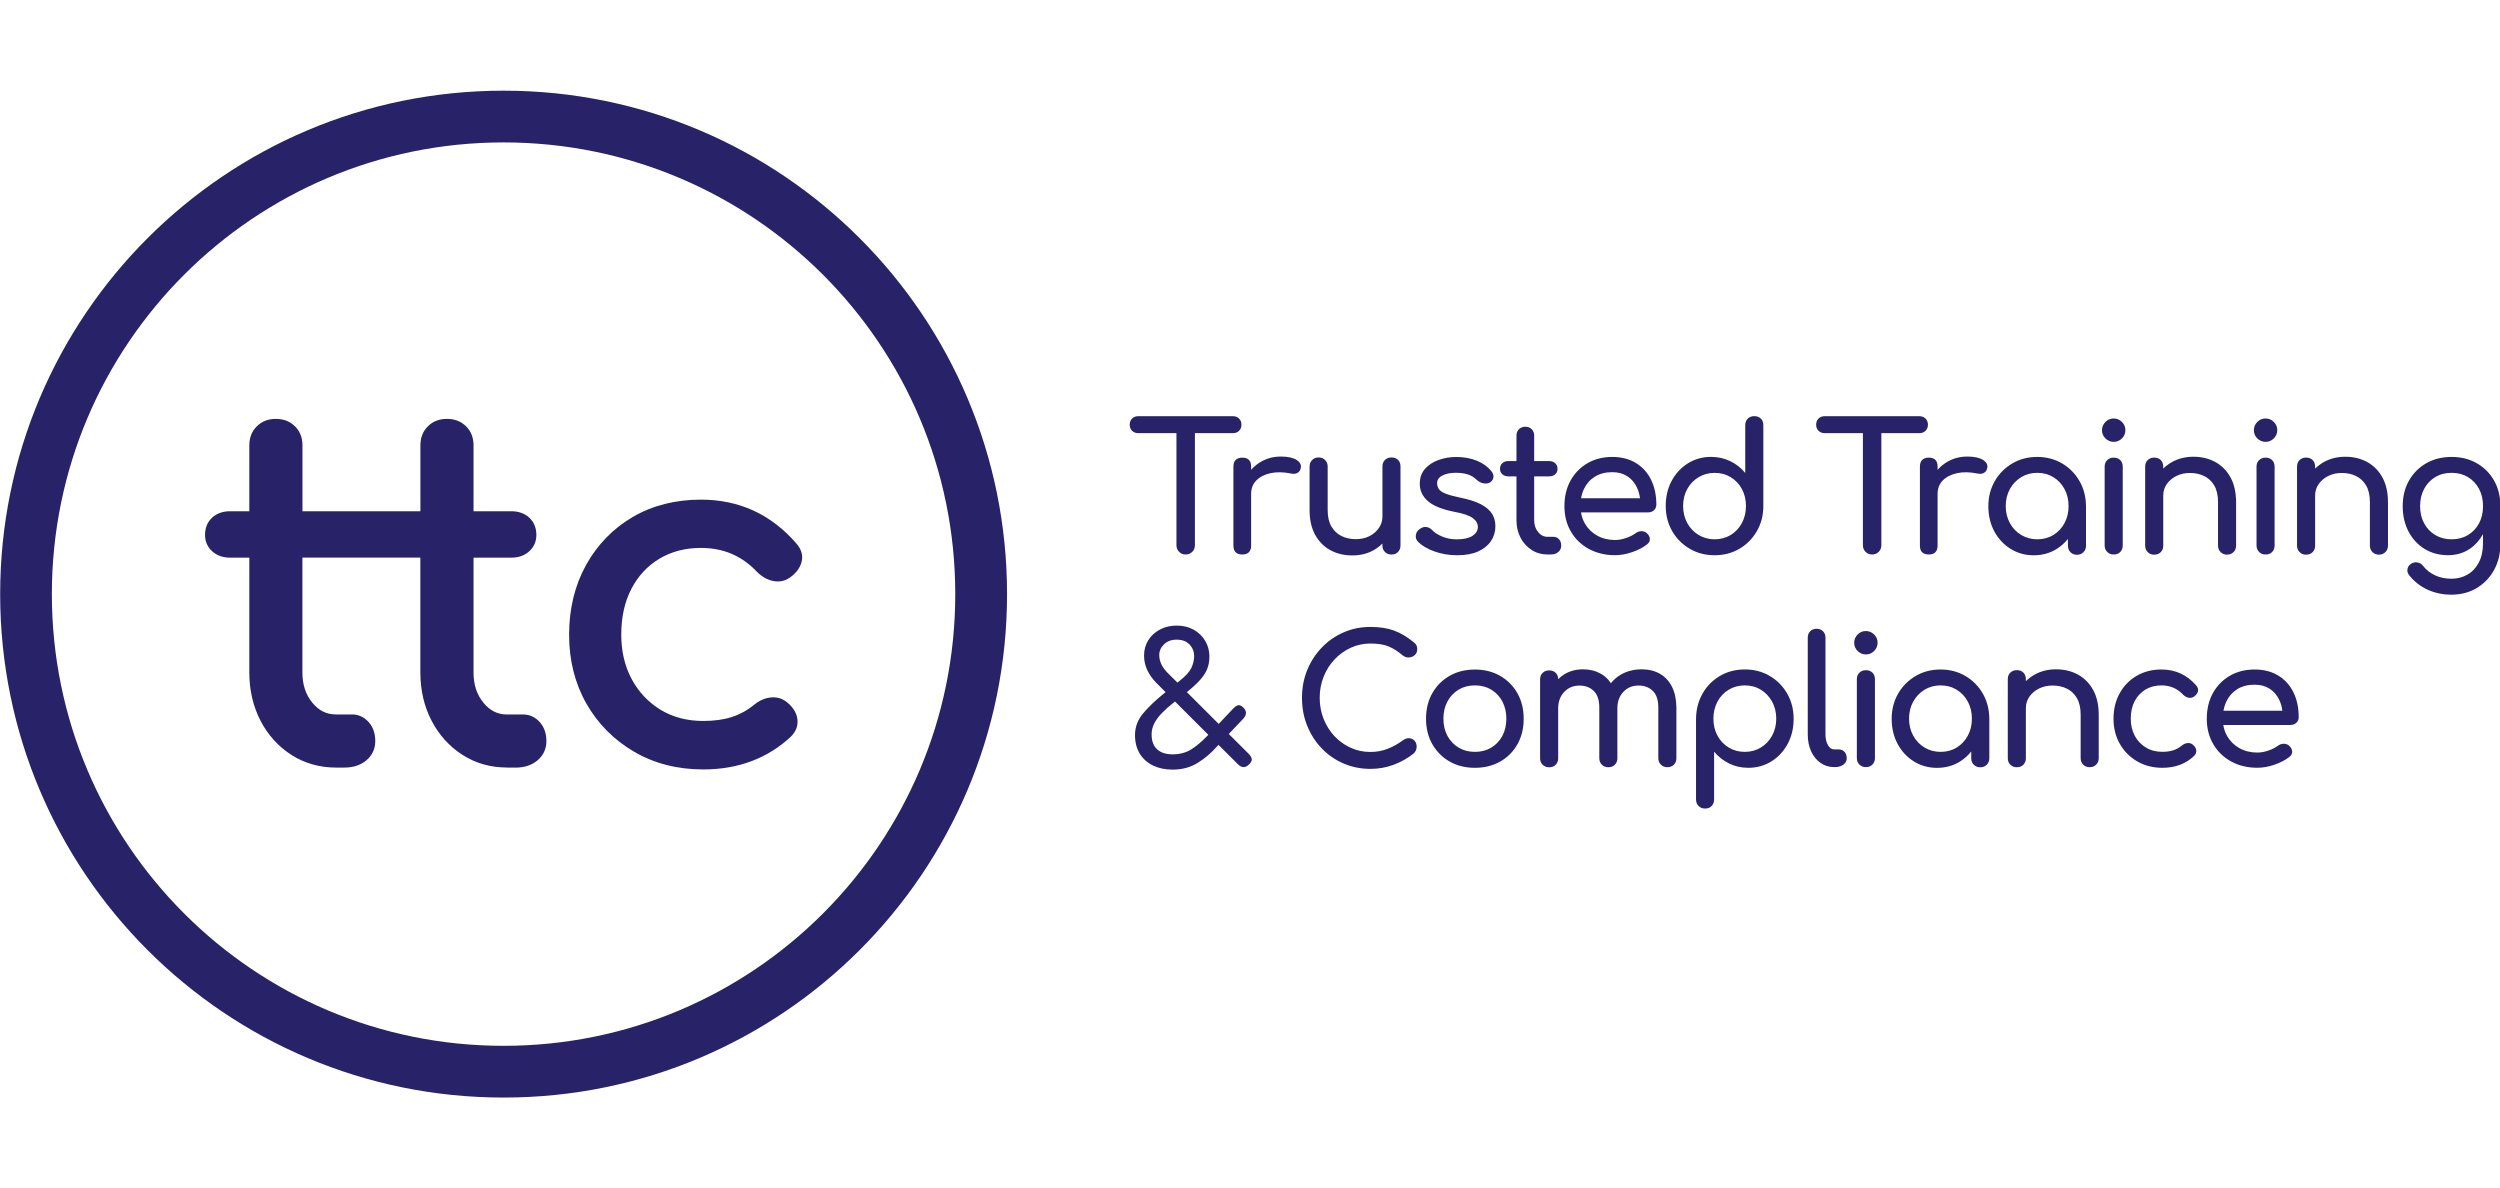
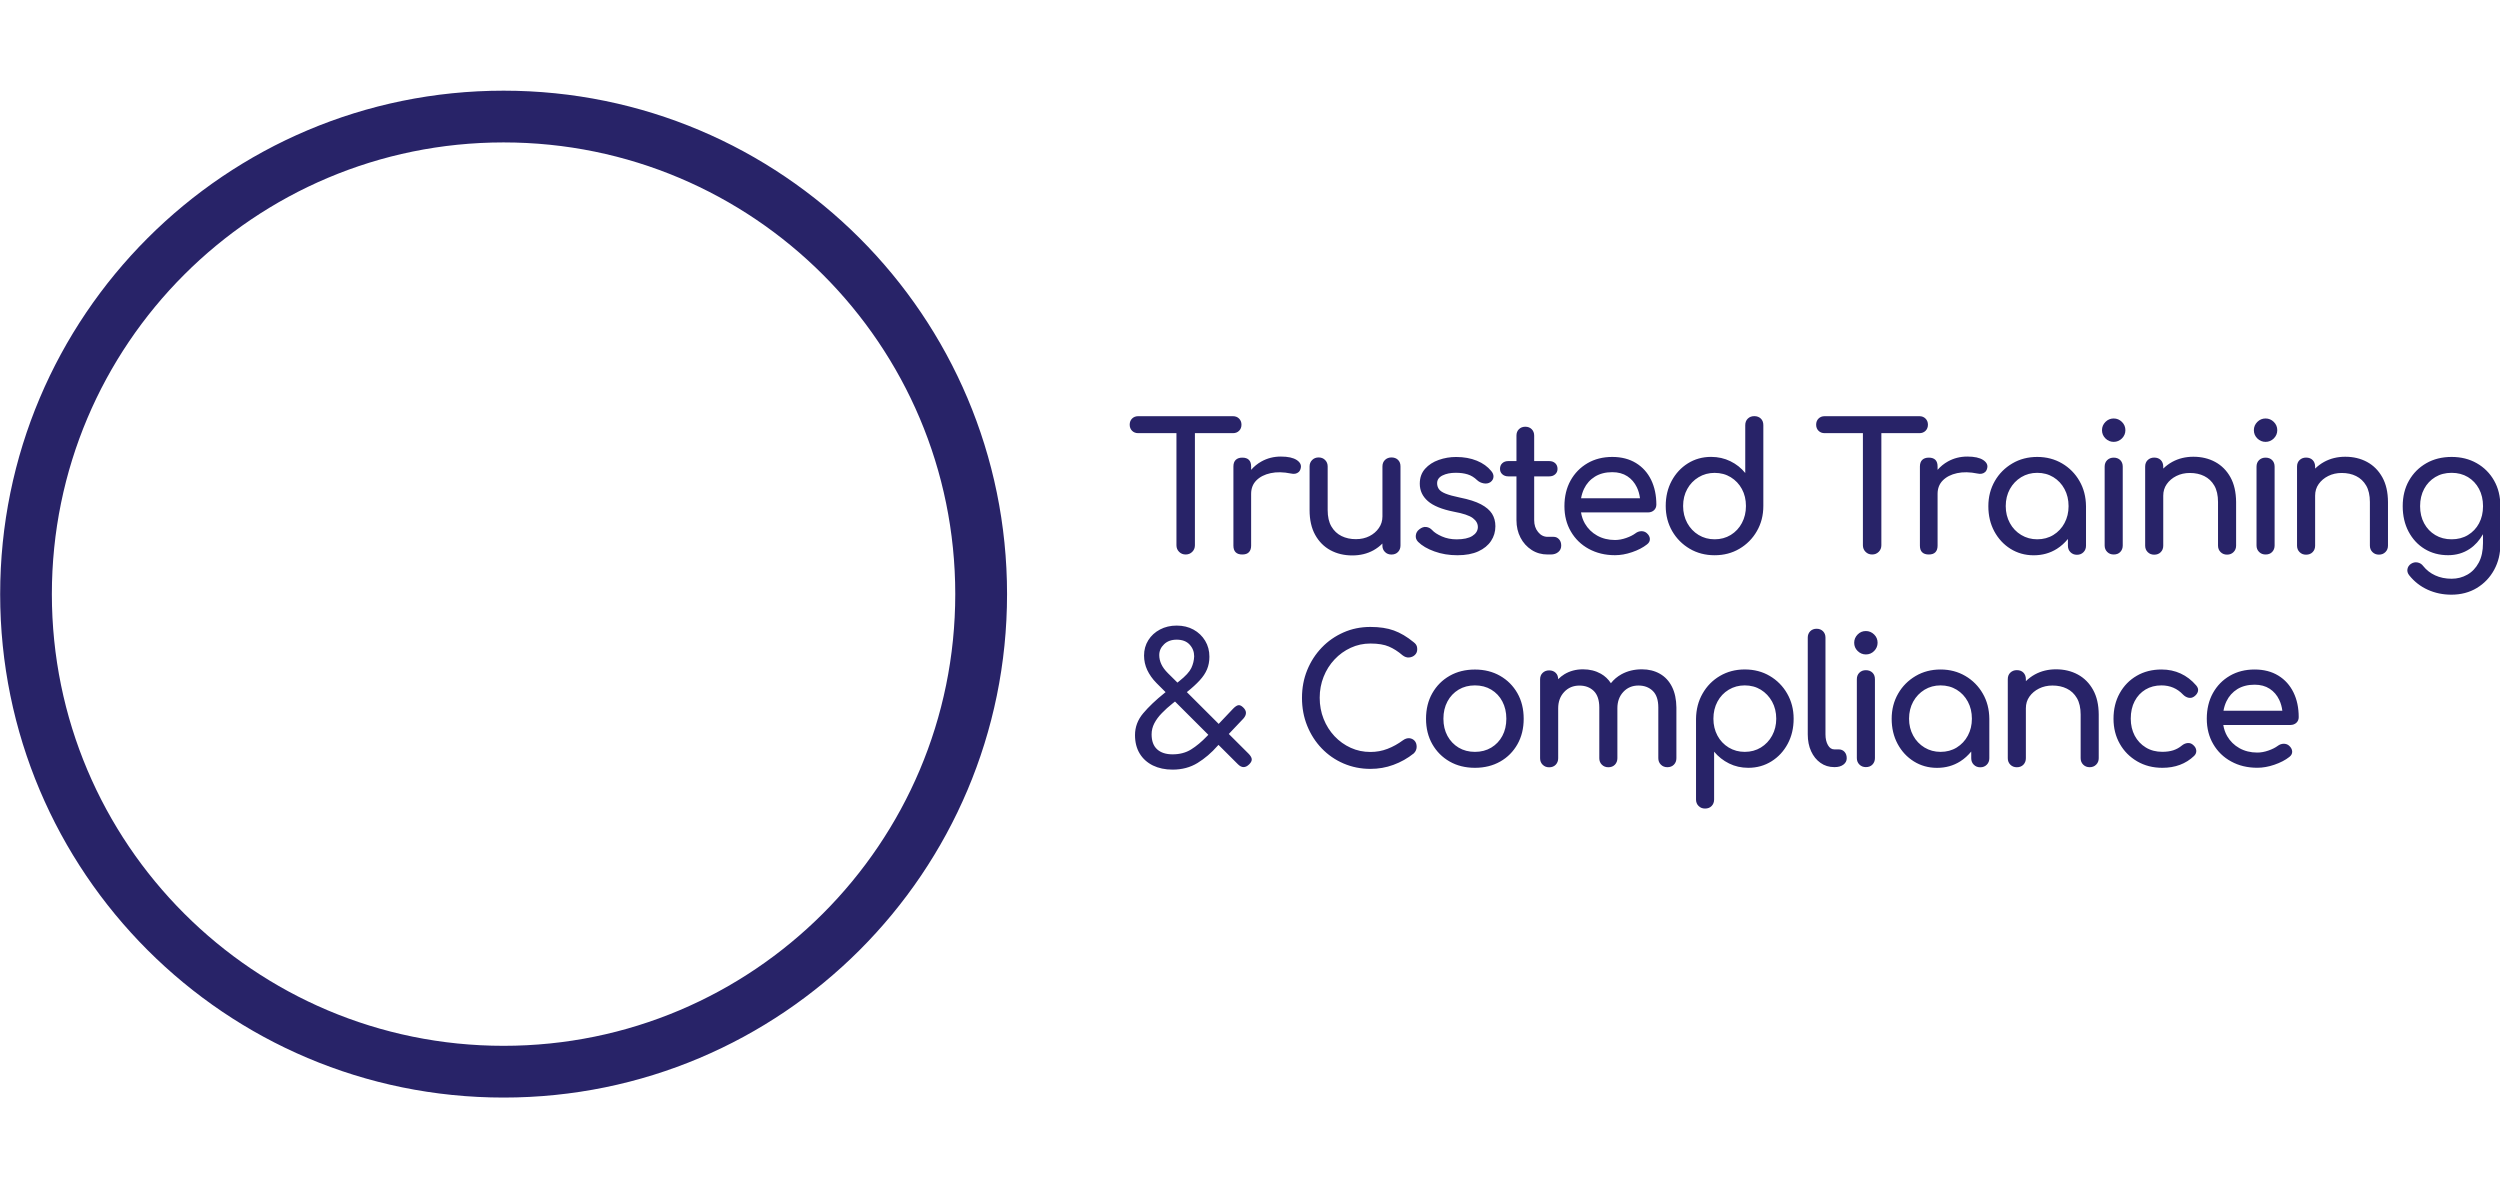
<svg xmlns="http://www.w3.org/2000/svg" width="100%" height="100%" viewBox="0 0 842 400" xml:space="preserve" style="fill-rule:evenodd;clip-rule:evenodd;stroke-linejoin:round;stroke-miterlimit:2;">
  <g transform="matrix(1.57,0,0,1.57,-257.033,-267.195)">
-     <path d="M272.46,334.84C268.96,334.84 265.76,333.93 262.95,332.14C260.15,330.35 257.91,327.89 256.31,324.82C254.71,321.76 253.89,318.26 253.89,314.44L253.89,289.81L228.59,289.81L228.59,314.44C228.59,317.05 229.28,319.16 230.7,320.91C232.09,322.62 233.74,323.45 235.76,323.45L239.23,323.45C240.62,323.45 241.82,324 242.79,325.08C243.74,326.14 244.22,327.51 244.22,329.15C244.22,330.82 243.58,332.21 242.33,333.28C241.1,334.32 239.51,334.85 237.61,334.85L235.77,334.85C232.27,334.85 229.07,333.94 226.26,332.15C223.46,330.37 221.22,327.9 219.62,324.83C218.02,321.76 217.2,318.27 217.2,314.45L217.2,289.82L213.1,289.82C211.52,289.82 210.22,289.35 209.22,288.44C208.21,287.51 207.7,286.33 207.7,284.94C207.7,283.43 208.22,282.15 209.22,281.24C210.21,280.32 211.52,279.86 213.1,279.86L217.2,279.86L217.2,265.75C217.2,264.07 217.72,262.73 218.8,261.65C219.88,260.57 221.22,260.05 222.9,260.05C224.57,260.05 225.91,260.58 227,261.65C228.08,262.73 228.6,264.07 228.6,265.75L228.6,279.86L253.9,279.86L253.9,265.75C253.9,264.07 254.42,262.73 255.5,261.65C256.58,260.57 257.92,260.05 259.6,260.05C261.28,260.05 262.62,260.58 263.7,261.65C264.78,262.73 265.3,264.07 265.3,265.75L265.3,279.86L273.39,279.86C274.97,279.86 276.27,280.33 277.26,281.24C278.25,282.16 278.78,283.44 278.78,284.94C278.78,286.33 278.27,287.51 277.26,288.44C276.27,289.36 274.96,289.82 273.39,289.82L265.3,289.82L265.3,314.45C265.3,317.06 265.99,319.17 267.41,320.92C268.8,322.63 270.45,323.46 272.47,323.46L275.94,323.46C277.33,323.46 278.53,324.01 279.5,325.09C280.45,326.15 280.93,327.52 280.93,329.16C280.93,330.83 280.29,332.22 279.04,333.29C277.81,334.33 276.22,334.86 274.32,334.86L272.46,334.86L272.46,334.84ZM314.58,335.25C309.05,335.25 304.05,333.97 299.73,331.44C295.4,328.91 291.96,325.44 289.5,321.11C287.04,316.78 285.8,311.82 285.8,306.37C285.8,300.78 287.03,295.73 289.45,291.37C291.87,287.01 295.25,283.55 299.47,281.08C303.7,278.62 308.61,277.37 314.07,277.37C318.15,277.37 321.95,278.16 325.35,279.72C328.75,281.28 331.84,283.65 334.54,286.76C335.62,287.99 336.01,289.3 335.69,290.65C335.39,291.95 334.55,293.09 333.21,294.06C332.39,294.64 331.53,294.93 330.58,294.93C330.25,294.93 329.92,294.89 329.58,294.82C328.31,294.56 327.14,293.9 326.11,292.87C322.86,289.42 318.91,287.73 314.07,287.73C310.72,287.73 307.74,288.51 305.18,290.04C302.59,291.6 300.63,293.71 299.17,296.5C297.72,299.26 296.99,302.57 296.99,306.34C296.99,309.9 297.74,313.11 299.22,315.86C300.69,318.61 302.77,320.82 305.39,322.43C308,324.03 311.09,324.85 314.58,324.85C316.89,324.85 318.94,324.57 320.68,324.01C322.4,323.46 324,322.59 325.44,321.41C326.62,320.45 327.86,319.91 329.13,319.8C329.29,319.79 329.44,319.78 329.59,319.78C330.73,319.78 331.73,320.15 332.63,320.91C333.9,321.96 334.62,323.17 334.78,324.51C334.94,325.88 334.47,327.13 333.38,328.21C328.39,332.88 322.05,335.25 314.58,335.25Z" style="fill:rgb(40,35,104);fill-rule:nonzero;" />
-   </g>
+     </g>
  <g transform="matrix(1.57,0,0,1.57,-257.033,-267.195)">
    <path d="M379.75,297.64C379.75,357.29 331.4,405.64 271.75,405.64C212.1,405.64 163.75,357.29 163.75,297.64C163.75,237.99 212.1,189.64 271.75,189.64C331.4,189.64 379.75,237.99 379.75,297.64ZM271.74,394.54C325.26,394.54 368.64,351.16 368.64,297.64C368.64,244.12 325.26,200.74 271.74,200.74C218.22,200.74 174.84,244.12 174.84,297.64C174.84,351.16 218.23,394.54 271.74,394.54ZM429.52,259.98C429.18,259.64 428.74,259.47 428.21,259.47L407.88,259.47C407.35,259.47 406.91,259.64 406.57,259.98C406.23,260.32 406.06,260.76 406.06,261.29C406.06,261.82 406.23,262.26 406.57,262.6C406.91,262.94 407.35,263.11 407.88,263.11L416.09,263.11L416.09,287.16C416.09,287.72 416.28,288.19 416.66,288.57C417.04,288.95 417.51,289.14 418.07,289.14C418.63,289.14 419.1,288.95 419.48,288.57C419.86,288.19 420.05,287.72 420.05,287.16L420.05,263.11L428.22,263.11C428.75,263.11 429.19,262.94 429.53,262.6C429.87,262.26 430.04,261.82 430.04,261.29C430.04,260.76 429.86,260.32 429.52,259.98ZM441.89,268.87C441.14,268.38 440.01,268.13 438.49,268.13C436.97,268.13 435.58,268.48 434.31,269.19C433.478,269.654 432.734,270.26 432.11,270.98L432.11,270.26C432.11,269.63 431.95,269.15 431.63,268.84C431.31,268.52 430.84,268.36 430.21,268.36C429.6,268.36 429.13,268.53 428.8,268.85C428.47,269.18 428.31,269.65 428.31,270.26L428.31,287.25C428.31,287.88 428.48,288.36 428.8,288.67C429.13,288.99 429.6,289.14 430.21,289.14C430.84,289.14 431.32,288.98 431.63,288.65C431.95,288.32 432.11,287.85 432.11,287.24L432.11,276.14C432.11,274.97 432.48,274.01 433.23,273.25C433.98,272.49 435,271.97 436.29,271.69C437.58,271.41 439.04,271.44 440.66,271.77C440.99,271.85 441.29,271.86 441.57,271.81C441.85,271.76 442.1,271.64 442.31,271.45C442.52,271.26 442.67,270.99 442.75,270.63C442.92,269.96 442.64,269.37 441.89,268.87ZM463.63,268.85C463.27,268.5 462.81,268.32 462.22,268.32C461.66,268.32 461.2,268.5 460.83,268.85C460.46,269.21 460.28,269.67 460.28,270.26L460.28,280.98C460.28,281.89 460.03,282.72 459.52,283.45C459.01,284.19 458.34,284.77 457.49,285.2C456.64,285.63 455.67,285.85 454.58,285.85C453.44,285.85 452.41,285.63 451.5,285.18C450.59,284.73 449.87,284.05 449.33,283.13C448.79,282.21 448.53,281.03 448.53,279.61L448.53,270.26C448.53,269.7 448.35,269.24 447.98,268.87C447.61,268.5 447.15,268.32 446.59,268.32C446.03,268.32 445.57,268.5 445.2,268.87C444.83,269.24 444.65,269.7 444.65,270.26L444.65,279.61C444.65,281.71 445.05,283.49 445.85,284.93C446.65,286.37 447.74,287.47 449.12,288.22C450.5,288.97 452.07,289.34 453.81,289.34C455.51,289.34 457.02,288.97 458.35,288.24C459.07,287.84 459.71,287.35 460.27,286.79L460.27,287.21C460.27,287.77 460.45,288.23 460.82,288.6C461.19,288.97 461.65,289.15 462.21,289.15C462.79,289.15 463.26,288.97 463.62,288.6C463.97,288.23 464.15,287.77 464.15,287.21L464.15,270.26C464.16,269.68 463.99,269.21 463.63,268.85ZM476.35,289.3C474.58,289.3 472.94,289.03 471.43,288.48C469.92,287.94 468.75,287.25 467.91,286.41C467.53,286 467.37,285.54 467.44,285.02C467.5,284.5 467.75,284.08 468.18,283.75C468.69,283.34 469.19,283.17 469.68,283.24C470.17,283.3 470.6,283.53 470.95,283.91C471.38,284.39 472.07,284.84 473.02,285.26C473.97,285.68 475.03,285.89 476.19,285.89C477.66,285.89 478.78,285.65 479.55,285.17C480.32,284.69 480.72,284.07 480.75,283.31C480.77,282.55 480.41,281.89 479.67,281.33C478.92,280.77 477.56,280.32 475.59,279.96C473.03,279.45 471.17,278.69 470.02,277.68C468.87,276.67 468.29,275.43 468.29,273.96C468.29,272.67 468.67,271.6 469.43,270.75C470.19,269.9 471.16,269.27 472.36,268.85C473.55,268.43 474.79,268.22 476.08,268.22C477.75,268.22 479.23,268.49 480.53,269.02C481.83,269.55 482.85,270.29 483.61,271.22C483.96,271.63 484.13,272.05 484.1,272.49C484.07,272.93 483.86,273.31 483.45,273.61C483.04,273.89 482.56,273.98 482.01,273.88C481.45,273.78 480.98,273.55 480.6,273.2C479.97,272.59 479.28,272.17 478.55,271.95C477.81,271.72 476.97,271.61 476,271.61C474.88,271.61 473.94,271.8 473.17,272.18C472.4,272.56 472.01,273.12 472.01,273.85C472.01,274.31 472.13,274.72 472.37,275.08C472.61,275.45 473.08,275.78 473.79,276.07C474.5,276.36 475.54,276.65 476.91,276.93C478.81,277.31 480.31,277.79 481.41,278.37C482.51,278.95 483.3,279.63 483.79,280.4C484.27,281.17 484.51,282.07 484.51,283.08C484.51,284.25 484.2,285.3 483.58,286.23C482.96,287.17 482.05,287.92 480.84,288.47C479.65,289.02 478.15,289.3 476.35,289.3ZM498.17,285.88C497.85,285.53 497.47,285.35 497.01,285.35L495.72,285.35C494.91,285.35 494.22,285.01 493.67,284.32C493.11,283.64 492.83,282.79 492.83,281.77L492.83,272.38L496.06,272.38C496.59,272.38 497.02,272.23 497.35,271.92C497.68,271.62 497.84,271.24 497.84,270.78C497.84,270.27 497.67,269.87 497.35,269.56C497.02,269.26 496.59,269.1 496.06,269.1L492.83,269.1L492.83,263.63C492.83,263.07 492.65,262.62 492.3,262.26C491.95,261.91 491.49,261.73 490.93,261.73C490.37,261.73 489.92,261.91 489.56,262.26C489.2,262.62 489.03,263.07 489.03,263.63L489.03,269.1L487.28,269.1C486.75,269.1 486.32,269.25 485.99,269.56C485.66,269.86 485.5,270.27 485.5,270.78C485.5,271.24 485.66,271.62 485.99,271.92C486.32,272.22 486.75,272.38 487.28,272.38L489.03,272.38L489.03,281.77C489.03,283.16 489.32,284.42 489.9,285.53C490.45,286.605 491.275,287.516 492.29,288.17C493.3,288.82 494.44,289.14 495.71,289.14L496.39,289.14C497.05,289.14 497.59,288.96 498,288.61C498.42,288.26 498.63,287.8 498.63,287.24C498.63,286.68 498.49,286.23 498.17,285.88ZM518.55,279.63C518.88,279.31 519.04,278.91 519.04,278.43C519.04,276.43 518.66,274.66 517.92,273.13C517.17,271.6 516.09,270.39 514.67,269.52C513.25,268.65 511.55,268.21 509.58,268.21C507.58,268.21 505.8,268.66 504.26,269.56C502.72,270.46 501.51,271.7 500.63,273.28C499.76,274.86 499.32,276.69 499.32,278.77C499.32,280.82 499.78,282.64 500.71,284.22C501.63,285.8 502.91,287.05 504.55,287.94C506.19,288.83 508.05,289.29 510.16,289.29C511.33,289.29 512.55,289.08 513.83,288.64C515.11,288.21 516.18,287.65 517.04,286.97C517.47,286.64 517.67,286.25 517.65,285.79C517.63,285.33 517.4,284.92 516.97,284.54C516.64,284.26 516.25,284.13 515.81,284.14C515.364,284.152 514.933,284.306 514.58,284.58C514.07,284.96 513.41,285.3 512.58,285.59C511.76,285.88 510.95,286.03 510.17,286.03C508.73,286.03 507.45,285.71 506.33,285.08C505.24,284.473 504.334,283.581 503.71,282.5C503.29,281.77 503.02,280.97 502.88,280.11L517.32,280.11C517.8,280.1 518.22,279.94 518.55,279.63ZM505.87,272.43C506.9,271.8 508.13,271.48 509.58,271.48C510.85,271.48 511.92,271.77 512.81,272.35C513.7,272.93 514.38,273.73 514.86,274.73C515.2,275.44 515.42,276.22 515.53,277.07L502.89,277.07C503.02,276.35 503.23,275.67 503.53,275.04C504.041,273.962 504.854,273.055 505.87,272.43ZM531.54,289.3C529.56,289.3 527.78,288.84 526.2,287.91C524.62,286.98 523.36,285.72 522.44,284.13C521.52,282.53 521.05,280.74 521.05,278.73C521.05,276.73 521.47,274.94 522.32,273.35C523.17,271.77 524.33,270.51 525.8,269.59C527.27,268.67 528.93,268.2 530.78,268.2C532.27,268.2 533.66,268.51 534.92,269.13C536.19,269.75 537.25,270.59 538.11,271.66L538.11,261.4C538.11,260.82 538.29,260.35 538.66,259.99C539.03,259.63 539.49,259.46 540.05,259.46C540.63,259.46 541.1,259.64 541.46,259.99C541.82,260.34 541.99,260.81 541.99,261.4L541.99,278.73C541.99,280.73 541.53,282.53 540.6,284.13C539.71,285.698 538.419,287.003 536.86,287.91C535.29,288.84 533.52,289.3 531.54,289.3ZM531.54,285.88C532.83,285.88 533.98,285.57 535,284.95C536.014,284.329 536.84,283.444 537.39,282.39C537.97,281.3 538.26,280.09 538.26,278.74C538.26,277.37 537.97,276.16 537.39,275.09C536.831,274.05 536.006,273.177 535,272.56C533.99,271.94 532.83,271.63 531.54,271.63C530.27,271.63 529.13,271.94 528.1,272.56C527.078,273.17 526.238,274.044 525.67,275.09C525.08,276.15 524.78,277.37 524.78,278.74C524.78,280.08 525.08,281.3 525.67,282.39C526.27,283.48 527.08,284.33 528.1,284.95C529.13,285.57 530.27,285.88 531.54,285.88ZM576.78,259.98C576.44,259.64 576,259.47 575.47,259.47L555.14,259.47C554.61,259.47 554.17,259.64 553.83,259.98C553.49,260.32 553.32,260.76 553.32,261.29C553.32,261.82 553.49,262.26 553.83,262.6C554.17,262.94 554.61,263.11 555.14,263.11L563.35,263.11L563.35,287.16C563.35,287.72 563.54,288.19 563.92,288.57C564.3,288.95 564.77,289.14 565.33,289.14C565.89,289.14 566.36,288.95 566.74,288.57C567.12,288.19 567.31,287.72 567.31,287.16L567.31,263.11L575.48,263.11C576.01,263.11 576.45,262.94 576.79,262.6C577.13,262.26 577.3,261.82 577.3,261.29C577.3,260.76 577.12,260.32 576.78,259.98ZM589.15,268.87C588.4,268.38 587.27,268.13 585.75,268.13C584.23,268.13 582.84,268.48 581.57,269.19C580.738,269.654 579.994,270.26 579.37,270.98L579.37,270.26C579.37,269.63 579.21,269.15 578.9,268.84C578.58,268.52 578.11,268.36 577.48,268.36C576.87,268.36 576.4,268.53 576.07,268.85C575.74,269.18 575.58,269.65 575.58,270.26L575.58,287.25C575.58,287.88 575.74,288.36 576.07,288.67C576.4,288.99 576.87,289.14 577.48,289.14C578.11,289.14 578.59,288.98 578.9,288.65C579.22,288.32 579.37,287.85 579.37,287.24L579.37,276.14C579.37,274.97 579.74,274.01 580.49,273.25C581.24,272.49 582.26,271.97 583.55,271.69C584.84,271.41 586.3,271.44 587.92,271.77C588.25,271.85 588.55,271.86 588.83,271.81C589.11,271.76 589.36,271.64 589.57,271.45C589.78,271.26 589.93,270.99 590.01,270.63C590.19,269.96 589.9,269.37 589.15,268.87ZM609.81,273.38C608.92,271.812 607.629,270.507 606.07,269.6C604.5,268.68 602.73,268.21 600.75,268.21C598.77,268.21 596.99,268.67 595.41,269.6C593.83,270.53 592.57,271.78 591.65,273.38C590.73,274.98 590.26,276.77 590.26,278.78C590.26,280.78 590.68,282.57 591.53,284.16C592.38,285.74 593.54,287 595.01,287.92C596.48,288.84 598.14,289.31 599.99,289.31C601.84,289.31 603.5,288.85 604.97,287.92C605.88,287.35 606.65,286.63 607.33,285.81L607.33,287.26C607.33,287.82 607.51,288.28 607.88,288.65C608.25,289.02 608.71,289.2 609.27,289.2C609.83,289.2 610.29,289.02 610.66,288.65C611.03,288.28 611.21,287.82 611.21,287.26L611.21,278.79C611.19,276.77 610.73,274.97 609.81,273.38ZM606.6,282.4C606.047,283.449 605.221,284.33 604.21,284.95C603.2,285.57 602.04,285.88 600.75,285.88C599.48,285.88 598.34,285.57 597.31,284.95C596.285,284.335 595.445,283.454 594.88,282.4C594.29,281.32 593.99,280.11 593.99,278.77C593.99,277.4 594.29,276.18 594.88,275.1C595.48,274.02 596.29,273.18 597.31,272.55C598.34,271.93 599.48,271.62 600.75,271.62C602.04,271.62 603.19,271.93 604.21,272.55C605.22,273.17 606.02,274.02 606.6,275.1C607.18,276.18 607.47,277.4 607.47,278.77C607.47,280.11 607.18,281.32 606.6,282.4ZM617.15,264.98C616.47,264.98 615.88,264.73 615.38,264.24C614.89,263.75 614.64,263.16 614.64,262.47C614.64,261.78 614.89,261.2 615.38,260.7C615.87,260.21 616.46,259.96 617.15,259.96C617.83,259.96 618.42,260.21 618.92,260.7C619.41,261.19 619.66,261.78 619.66,262.47C619.66,263.16 619.41,263.74 618.92,264.24C618.42,264.73 617.83,264.98 617.15,264.98ZM617.15,289.14C616.59,289.14 616.13,288.96 615.76,288.59C615.39,288.22 615.21,287.76 615.21,287.2L615.21,270.3C615.21,269.72 615.39,269.25 615.76,268.89C616.13,268.54 616.59,268.36 617.15,268.36C617.73,268.36 618.2,268.54 618.56,268.89C618.91,269.25 619.09,269.71 619.09,270.3L619.09,287.21C619.09,287.77 618.91,288.23 618.56,288.6C618.21,288.97 617.73,289.14 617.15,289.14ZM642.2,272.58C641.4,271.14 640.31,270.04 638.93,269.29C637.55,268.54 635.98,268.17 634.24,268.17C632.57,268.17 631.06,268.54 629.72,269.27C628.99,269.67 628.35,270.16 627.78,270.71L627.78,270.29C627.78,269.71 627.6,269.24 627.25,268.88C626.9,268.53 626.43,268.35 625.84,268.35C625.28,268.35 624.82,268.53 624.45,268.88C624.08,269.24 623.9,269.7 623.9,270.29L623.9,287.24C623.9,287.8 624.08,288.26 624.45,288.63C624.82,289 625.28,289.18 625.84,289.18C626.42,289.18 626.89,289 627.25,288.63C627.61,288.26 627.78,287.8 627.78,287.24L627.78,276.52C627.78,275.58 628.03,274.75 628.54,274.03C629.05,273.31 629.73,272.73 630.59,272.3C631.45,271.87 632.41,271.65 633.48,271.65C634.65,271.65 635.68,271.87 636.58,272.32C637.48,272.77 638.2,273.44 638.73,274.35C639.26,275.26 639.53,276.44 639.53,277.88L639.53,287.23C639.53,287.79 639.71,288.25 640.08,288.62C640.45,288.99 640.91,289.17 641.47,289.17C642.03,289.17 642.49,288.99 642.86,288.62C643.23,288.25 643.41,287.79 643.41,287.23L643.41,277.88C643.39,275.79 643,274.02 642.2,272.58ZM649.73,264.98C649.05,264.98 648.46,264.73 647.96,264.24C647.47,263.75 647.22,263.16 647.22,262.47C647.22,261.78 647.47,261.2 647.96,260.7C648.45,260.21 649.04,259.96 649.73,259.96C650.41,259.96 651,260.21 651.5,260.7C651.99,261.19 652.24,261.78 652.24,262.47C652.24,263.16 651.99,263.74 651.5,264.24C651,264.73 650.41,264.98 649.73,264.98ZM649.73,289.14C649.17,289.14 648.71,288.96 648.34,288.59C647.97,288.22 647.79,287.76 647.79,287.2L647.79,270.3C647.79,269.72 647.97,269.25 648.34,268.89C648.71,268.54 649.17,268.36 649.73,268.36C650.31,268.36 650.78,268.54 651.14,268.89C651.49,269.25 651.67,269.71 651.67,270.3L651.67,287.21C651.67,287.77 651.49,288.23 651.14,288.6C650.79,288.97 650.31,289.14 649.73,289.14ZM674.78,272.58C673.98,271.14 672.89,270.04 671.51,269.29C670.13,268.54 668.56,268.17 666.82,268.17C665.15,268.17 663.64,268.54 662.3,269.27C661.57,269.67 660.93,270.16 660.36,270.71L660.36,270.29C660.36,269.71 660.18,269.24 659.83,268.88C659.48,268.53 659.01,268.35 658.42,268.35C657.86,268.35 657.4,268.53 657.03,268.88C656.66,269.24 656.48,269.7 656.48,270.29L656.48,287.24C656.48,287.8 656.66,288.26 657.03,288.63C657.4,289 657.86,289.18 658.42,289.18C659,289.18 659.47,289 659.83,288.63C660.19,288.26 660.36,287.8 660.36,287.24L660.36,276.52C660.36,275.58 660.61,274.75 661.12,274.03C661.63,273.31 662.31,272.73 663.17,272.3C664.03,271.87 664.99,271.65 666.06,271.65C667.23,271.65 668.26,271.87 669.16,272.32C670.06,272.77 670.78,273.44 671.31,274.35C671.84,275.26 672.11,276.44 672.11,277.88L672.11,287.23C672.11,287.79 672.29,288.25 672.66,288.62C673.03,288.99 673.49,289.17 674.05,289.17C674.61,289.17 675.07,288.99 675.44,288.62C675.81,288.25 675.99,287.79 675.99,287.23L675.99,277.88C675.98,275.79 675.58,274.02 674.78,272.58ZM698.75,273.28C697.877,271.724 696.594,270.437 695.04,269.56C693.47,268.66 691.67,268.21 689.64,268.21C687.59,268.21 685.78,268.66 684.21,269.56C682.64,270.46 681.4,271.7 680.5,273.28C679.6,274.86 679.15,276.69 679.15,278.77C679.15,280.82 679.57,282.64 680.4,284.22C681.24,285.8 682.38,287.05 683.84,287.94C685.3,288.83 686.97,289.29 688.88,289.29C690.63,289.29 692.17,288.84 693.52,287.94C694.69,287.16 695.63,286.09 696.37,284.79L696.37,286.71C696.37,288.36 696.07,289.75 695.46,290.89C694.85,292.03 694.04,292.89 693.01,293.47C691.98,294.05 690.86,294.34 689.65,294.34C688.33,294.34 687.15,294.1 686.12,293.62C685.112,293.165 684.228,292.476 683.54,291.61C683.24,291.2 682.84,290.95 682.34,290.85C681.84,290.75 681.37,290.85 680.91,291.15C680.5,291.43 680.26,291.8 680.17,292.25C680.08,292.71 680.2,293.15 680.53,293.58C681.62,294.95 682.95,295.99 684.52,296.7C686.09,297.41 687.77,297.76 689.57,297.76C691.65,297.76 693.48,297.28 695.06,296.32C696.64,295.36 697.88,294.06 698.77,292.42C699.66,290.78 700.1,288.97 700.1,286.97L700.1,278.76C700.1,276.69 699.65,274.86 698.75,273.28ZM693.14,284.97C692.13,285.58 690.96,285.88 689.64,285.88C688.32,285.88 687.16,285.58 686.14,284.97C685.12,284.36 684.33,283.53 683.75,282.46C683.17,281.4 682.88,280.17 682.88,278.77C682.88,277.38 683.17,276.14 683.75,275.06C684.301,274.014 685.127,273.139 686.14,272.53C687.15,271.92 688.32,271.62 689.64,271.62C690.96,271.62 692.12,271.92 693.14,272.53C694.15,273.14 694.94,273.98 695.52,275.06C696.09,276.14 696.38,277.37 696.38,278.77C696.38,280.16 696.09,281.39 695.52,282.46C694.973,283.5 694.149,284.368 693.14,284.97ZM431.55,331.86L427.32,327.64L430.45,324.34C430.83,323.91 431.01,323.49 431,323.09C430.99,322.68 430.78,322.29 430.37,321.91C429.96,321.53 429.6,321.39 429.27,321.49C428.94,321.59 428.59,321.85 428.21,322.25L425.15,325.48L418.32,318.66C419.45,317.76 420.36,316.92 421.07,316.15C421.78,315.38 422.31,314.59 422.65,313.77C422.99,312.96 423.16,312.06 423.16,311.07C423.16,309.8 422.86,308.66 422.25,307.65C421.648,306.646 420.788,305.821 419.76,305.26C418.71,304.68 417.5,304.39 416.13,304.39C414.81,304.39 413.62,304.67 412.56,305.23C411.5,305.79 410.66,306.55 410.05,307.53C409.44,308.51 409.14,309.6 409.14,310.82C409.14,311.91 409.37,312.94 409.82,313.92C410.28,314.89 410.93,315.83 411.8,316.71L413.76,318.67L413.55,318.84C411.65,320.36 410.12,321.82 408.95,323.21C407.78,324.6 407.2,326.16 407.2,327.88C407.2,329.42 407.54,330.75 408.21,331.85C408.88,332.95 409.83,333.8 411.04,334.4C412.26,334.99 413.66,335.29 415.26,335.29C417.29,335.29 419.07,334.81 420.62,333.86C422.16,332.91 423.6,331.69 424.91,330.19L425.11,329.98L429.28,334.14C430.09,334.95 430.9,334.95 431.71,334.14C432.11,333.74 432.29,333.35 432.24,333C432.19,332.65 431.95,332.26 431.55,331.86ZM414.26,314.6C413.6,313.94 413.13,313.3 412.84,312.66C412.554,312.053 412.404,311.391 412.4,310.72C412.4,309.83 412.74,309.06 413.43,308.4C414.11,307.74 415.01,307.41 416.13,307.41C417.35,307.41 418.28,307.77 418.92,308.47C419.57,309.18 419.89,310.01 419.89,310.98C419.86,311.84 419.66,312.68 419.28,313.49C418.9,314.3 418.04,315.24 416.7,316.3L416.3,316.62L414.26,314.6ZM422.66,328.1C421.49,329.32 420.35,330.27 419.22,330.97C418.09,331.67 416.77,332.01 415.25,332.01C413.83,332.01 412.73,331.65 411.94,330.93C411.15,330.21 410.76,329.14 410.76,327.72C410.76,326.88 410.96,326.09 411.35,325.34C411.74,324.59 412.28,323.86 412.97,323.16C413.65,322.45 414.43,321.75 415.29,321.07L415.78,320.68L422.93,327.82L422.66,328.1ZM457.69,335.13C455.64,335.13 453.72,334.74 451.93,333.97C450.14,333.2 448.59,332.12 447.26,330.74C445.93,329.36 444.89,327.74 444.14,325.89C443.39,324.04 443.02,322.04 443.02,319.89C443.02,317.76 443.39,315.78 444.14,313.94C444.89,312.1 445.93,310.5 447.26,309.11C448.59,307.72 450.14,306.65 451.92,305.86C453.7,305.07 455.62,304.68 457.7,304.68C459.65,304.68 461.33,304.93 462.73,305.44C464.14,305.95 465.55,306.78 466.97,307.95C467.17,308.1 467.33,308.26 467.45,308.42C467.56,308.59 467.64,308.75 467.68,308.91C467.72,309.08 467.74,309.27 467.74,309.5C467.74,309.98 467.57,310.38 467.23,310.7C466.89,311.02 466.48,311.19 465.99,311.23C465.5,311.27 465.04,311.11 464.58,310.75C463.64,309.94 462.67,309.32 461.67,308.89C460.67,308.46 459.35,308.24 457.7,308.24C456.2,308.24 454.8,308.54 453.48,309.15C452.16,309.76 451,310.59 450,311.66C449,312.72 448.22,313.96 447.66,315.37C447.1,316.78 446.82,318.28 446.82,319.87C446.82,321.49 447.1,323 447.66,324.41C448.22,325.82 449,327.05 450,328.12C451,329.18 452.16,330.01 453.48,330.61C454.8,331.21 456.2,331.5 457.7,331.5C458.99,331.5 460.21,331.28 461.37,330.83C462.52,330.39 463.63,329.77 464.69,328.99C465.15,328.66 465.6,328.52 466.04,328.55C466.48,328.59 466.86,328.76 467.16,329.08C467.46,329.4 467.62,329.83 467.62,330.39C467.62,330.64 467.57,330.89 467.47,331.13C467.37,331.37 467.22,331.59 467.01,331.8C465.693,332.86 464.209,333.694 462.62,334.27C461.06,334.85 459.41,335.13 457.69,335.13ZM480.12,334.9C478.07,334.9 476.26,334.45 474.69,333.55C473.12,332.65 471.88,331.41 470.98,329.83C470.08,328.25 469.63,326.43 469.63,324.38C469.63,322.3 470.08,320.47 470.98,318.89C471.88,317.31 473.11,316.07 474.69,315.17C476.26,314.27 478.07,313.82 480.12,313.82C482.15,313.82 483.94,314.27 485.52,315.17C487.09,316.07 488.33,317.31 489.23,318.89C490.13,320.47 490.58,322.3 490.58,324.38C490.58,326.43 490.14,328.25 489.25,329.83C488.36,331.41 487.13,332.66 485.56,333.55C483.98,334.45 482.17,334.9 480.12,334.9ZM480.12,331.48C481.44,331.48 482.6,331.18 483.62,330.57C484.629,329.968 485.452,329.099 486,328.06C486.57,327 486.86,325.77 486.86,324.37C486.86,322.97 486.57,321.74 486,320.66C485.459,319.611 484.634,318.734 483.62,318.13C482.61,317.52 481.44,317.22 480.12,317.22C478.8,317.22 477.64,317.52 476.62,318.13C475.607,318.739 474.781,319.614 474.23,320.66C473.65,321.74 473.36,322.97 473.36,324.37C473.36,325.77 473.65,326.99 474.23,328.06C474.81,329.12 475.61,329.96 476.62,330.57C477.63,331.17 478.8,331.48 480.12,331.48ZM522.39,317.51C521.77,316.28 520.9,315.35 519.79,314.72C518.67,314.09 517.4,313.77 515.95,313.77C514.3,313.77 512.84,314.13 511.56,314.83C510.66,315.33 509.9,315.97 509.29,316.75C508.72,315.89 508.01,315.21 507.14,314.72C506.02,314.09 504.75,313.77 503.3,313.77C501.8,313.77 500.47,314.13 499.31,314.83C498.82,315.13 498.38,315.49 497.98,315.89C497.97,315.33 497.8,314.87 497.45,314.53C497.09,314.18 496.63,314 496.04,314C495.48,314 495.02,314.18 494.65,314.53C494.28,314.88 494.1,315.35 494.1,315.94L494.1,332.85C494.1,333.41 494.28,333.87 494.65,334.24C495.02,334.61 495.48,334.79 496.04,334.79C496.62,334.79 497.09,334.61 497.45,334.24C497.8,333.87 497.98,333.41 497.98,332.85L497.98,322.13C497.98,320.71 498.41,319.55 499.27,318.63C500.13,317.71 501.22,317.26 502.54,317.26C503.81,317.26 504.83,317.65 505.62,318.42C506.4,319.19 506.8,320.38 506.8,321.97L506.8,332.84C506.8,333.4 506.98,333.86 507.35,334.23C507.72,334.6 508.18,334.78 508.74,334.78C509.32,334.78 509.79,334.6 510.15,334.23C510.5,333.86 510.68,333.4 510.68,332.84L510.68,322.12C510.68,320.7 511.1,319.54 511.95,318.62C512.8,317.71 513.88,317.25 515.2,317.25C516.47,317.25 517.49,317.64 518.28,318.41C519.07,319.18 519.46,320.37 519.46,321.96L519.46,332.83C519.46,333.39 519.64,333.85 520.01,334.22C520.38,334.59 520.84,334.77 521.4,334.77C521.98,334.77 522.45,334.59 522.81,334.22C523.17,333.85 523.34,333.39 523.34,332.83L523.34,321.96C523.32,320.23 523.01,318.74 522.39,317.51ZM529.49,343.64C528.93,343.64 528.47,343.46 528.1,343.09C527.73,342.72 527.55,342.26 527.55,341.7L527.55,324.37C527.58,322.37 528.04,320.57 528.96,318.97C529.87,317.37 531.11,316.11 532.68,315.19C534.25,314.27 536.02,313.8 538,313.8C540,313.8 541.79,314.26 543.36,315.19C544.919,316.097 546.21,317.402 547.1,318.97C548.02,320.57 548.49,322.37 548.49,324.37C548.49,326.37 548.07,328.16 547.22,329.75C546.37,331.34 545.21,332.59 543.74,333.51C542.27,334.43 540.61,334.9 538.76,334.9C537.26,334.9 535.89,334.59 534.64,333.97C533.404,333.362 532.31,332.5 531.43,331.44L531.43,341.7C531.43,342.26 531.25,342.72 530.9,343.09C530.55,343.46 530.07,343.64 529.49,343.64ZM538,331.48C539.29,331.48 540.44,331.17 541.46,330.55C542.475,329.928 543.307,329.048 543.87,328C544.46,326.92 544.76,325.71 544.76,324.37C544.76,323 544.46,321.78 543.87,320.7C543.27,319.62 542.47,318.78 541.46,318.15C540.45,317.53 539.29,317.22 538,317.22C536.73,317.22 535.59,317.53 534.56,318.15C533.53,318.77 532.73,319.62 532.15,320.7C531.57,321.78 531.28,323 531.28,324.37C531.28,325.71 531.57,326.92 532.15,328C532.707,329.053 533.541,329.934 534.56,330.55C535.59,331.17 536.74,331.48 538,331.48ZM557.21,334.75C556.09,334.75 555.11,334.45 554.25,333.84C553.39,333.23 552.72,332.4 552.24,331.35C551.76,330.3 551.52,329.09 551.52,327.72L551.52,306.97C551.52,306.41 551.7,305.96 552.05,305.6C552.4,305.25 552.86,305.07 553.42,305.07C553.98,305.07 554.43,305.25 554.79,305.6C555.14,305.96 555.32,306.41 555.32,306.97L555.32,327.72C555.32,328.66 555.5,329.43 555.85,330.04C556.2,330.65 556.66,330.95 557.22,330.95L558.17,330.95C558.68,330.95 559.09,331.13 559.41,331.48C559.73,331.84 559.88,332.29 559.88,332.85C559.88,333.41 559.64,333.86 559.16,334.22C558.68,334.58 558.06,334.75 557.3,334.75L557.21,334.75ZM563.99,310.58C563.31,310.58 562.72,310.33 562.22,309.84C561.72,309.35 561.48,308.76 561.48,308.07C561.48,307.39 561.73,306.8 562.22,306.3C562.71,305.8 563.3,305.56 563.99,305.56C564.67,305.56 565.26,305.81 565.76,306.3C566.26,306.79 566.5,307.38 566.5,308.07C566.5,308.75 566.25,309.34 565.76,309.84C565.27,310.34 564.67,310.58 563.99,310.58ZM563.99,334.75C563.43,334.75 562.97,334.57 562.6,334.2C562.23,333.83 562.05,333.37 562.05,332.81L562.05,315.9C562.05,315.32 562.23,314.85 562.6,314.49C562.97,314.13 563.43,313.96 563.99,313.96C564.57,313.96 565.04,314.14 565.4,314.49C565.76,314.84 565.93,315.31 565.93,315.9L565.93,332.81C565.93,333.37 565.75,333.83 565.4,334.2C565.05,334.57 564.57,334.75 563.99,334.75ZM589.07,318.98C588.18,317.412 586.889,316.107 585.33,315.2C583.76,314.28 581.99,313.81 580.01,313.81C578.03,313.81 576.25,314.27 574.67,315.2C573.09,316.13 571.83,317.38 570.91,318.98C569.99,320.58 569.52,322.38 569.52,324.38C569.52,326.38 569.94,328.17 570.79,329.76C571.64,331.35 572.8,332.6 574.27,333.52C575.74,334.44 577.4,334.91 579.25,334.91C581.1,334.91 582.76,334.45 584.23,333.52C585.14,332.95 585.91,332.23 586.59,331.41L586.59,332.85C586.59,333.41 586.77,333.87 587.14,334.24C587.51,334.61 587.97,334.79 588.53,334.79C589.09,334.79 589.55,334.61 589.92,334.24C590.29,333.87 590.47,333.41 590.47,332.85L590.47,324.38C590.45,322.37 589.99,320.57 589.07,318.98ZM585.86,328C585.307,329.049 584.481,329.93 583.47,330.55C582.46,331.17 581.3,331.48 580.01,331.48C578.74,331.48 577.6,331.17 576.57,330.55C575.545,329.935 574.705,329.054 574.14,328C573.55,326.92 573.25,325.71 573.25,324.37C573.25,323 573.55,321.78 574.14,320.7C574.74,319.62 575.55,318.78 576.57,318.15C577.6,317.53 578.74,317.22 580.01,317.22C581.3,317.22 582.45,317.53 583.47,318.15C584.48,318.77 585.28,319.62 585.86,320.7C586.44,321.78 586.73,323 586.73,324.37C586.73,325.71 586.44,326.92 585.86,328ZM612.73,318.18C611.93,316.74 610.84,315.64 609.46,314.89C608.08,314.14 606.51,313.77 604.77,313.77C603.1,313.77 601.59,314.14 600.25,314.87C599.52,315.27 598.88,315.76 598.31,316.31L598.31,315.89C598.31,315.31 598.13,314.84 597.78,314.48C597.43,314.12 596.96,313.95 596.37,313.95C595.81,313.95 595.35,314.13 594.98,314.48C594.61,314.83 594.43,315.3 594.43,315.89L594.43,332.84C594.43,333.4 594.61,333.86 594.98,334.23C595.35,334.6 595.81,334.78 596.37,334.78C596.95,334.78 597.42,334.6 597.78,334.23C598.13,333.86 598.31,333.4 598.31,332.84L598.31,322.12C598.31,321.18 598.56,320.35 599.07,319.63C599.58,318.91 600.26,318.33 601.12,317.9C601.98,317.47 602.94,317.25 604.01,317.25C605.18,317.25 606.21,317.47 607.11,317.92C608.01,318.36 608.73,319.04 609.26,319.95C609.79,320.86 610.06,322.04 610.06,323.48L610.06,332.83C610.06,333.39 610.24,333.85 610.61,334.22C610.98,334.59 611.44,334.77 612,334.77C612.56,334.77 613.02,334.59 613.39,334.22C613.76,333.85 613.94,333.39 613.94,332.83L613.94,323.48C613.93,321.39 613.53,319.62 612.73,318.18ZM627.6,334.9C625.57,334.9 623.77,334.44 622.18,333.51C620.59,332.58 619.35,331.33 618.46,329.75C617.56,328.17 617.11,326.37 617.11,324.37C617.11,322.32 617.55,320.49 618.44,318.9C619.33,317.3 620.54,316.06 622.09,315.16C623.63,314.26 625.41,313.81 627.41,313.81C628.9,313.81 630.27,314.1 631.51,314.67C632.75,315.24 633.87,316.09 634.85,317.23C635.2,317.64 635.33,318.05 635.23,318.48C635.13,318.91 634.85,319.29 634.39,319.62C634.03,319.87 633.64,319.96 633.21,319.87C632.78,319.78 632.39,319.56 632.03,319.2C630.79,317.88 629.24,317.22 627.39,317.22C626.1,317.22 624.96,317.52 623.97,318.11C622.98,318.71 622.21,319.53 621.65,320.6C621.09,321.66 620.81,322.92 620.81,324.36C620.81,325.73 621.1,326.94 621.66,328.01C622.21,329.053 623.032,329.928 624.04,330.54C625.05,331.16 626.23,331.47 627.57,331.47C628.46,331.47 629.24,331.36 629.91,331.15C630.58,330.93 631.2,330.6 631.75,330.14C632.15,329.81 632.57,329.63 633,329.59C633.43,329.55 633.81,329.67 634.14,329.95C634.57,330.3 634.81,330.7 634.86,331.15C634.91,331.6 634.76,331.99 634.4,332.35C632.62,334.05 630.34,334.9 627.6,334.9ZM656.35,325.23C656.68,324.91 656.84,324.52 656.84,324.03C656.84,322.03 656.47,320.26 655.72,318.73C654.97,317.2 653.89,315.99 652.47,315.12C651.05,314.25 649.35,313.81 647.38,313.81C645.38,313.81 643.6,314.26 642.06,315.16C640.51,316.06 639.31,317.3 638.43,318.88C637.56,320.46 637.12,322.29 637.12,324.37C637.12,326.42 637.58,328.24 638.51,329.82C639.43,331.4 640.71,332.65 642.35,333.54C643.98,334.44 645.85,334.89 647.95,334.89C649.12,334.89 650.34,334.68 651.62,334.24C652.9,333.8 653.97,333.25 654.83,332.57C655.26,332.24 655.46,331.85 655.44,331.39C655.41,330.93 655.19,330.52 654.76,330.14C654.43,329.86 654.04,329.73 653.6,329.74C653.16,329.75 652.74,329.9 652.36,330.18C651.85,330.56 651.19,330.9 650.36,331.19C649.54,331.48 648.73,331.63 647.95,331.63C646.51,331.63 645.23,331.31 644.11,330.68C643.02,330.073 642.114,329.181 641.49,328.1C641.07,327.37 640.8,326.57 640.66,325.71L655.1,325.71C655.6,325.7 656.02,325.54 656.35,325.23ZM643.67,318.02C644.7,317.39 645.93,317.07 647.38,317.07C648.65,317.07 649.72,317.36 650.61,317.94C651.5,318.52 652.18,319.31 652.66,320.32C653,321.03 653.22,321.81 653.33,322.66L640.7,322.66C640.83,321.94 641.04,321.26 641.34,320.63C641.87,319.53 642.65,318.66 643.67,318.02Z" style="fill:rgb(40,35,104);fill-rule:nonzero;" />
  </g>
</svg>